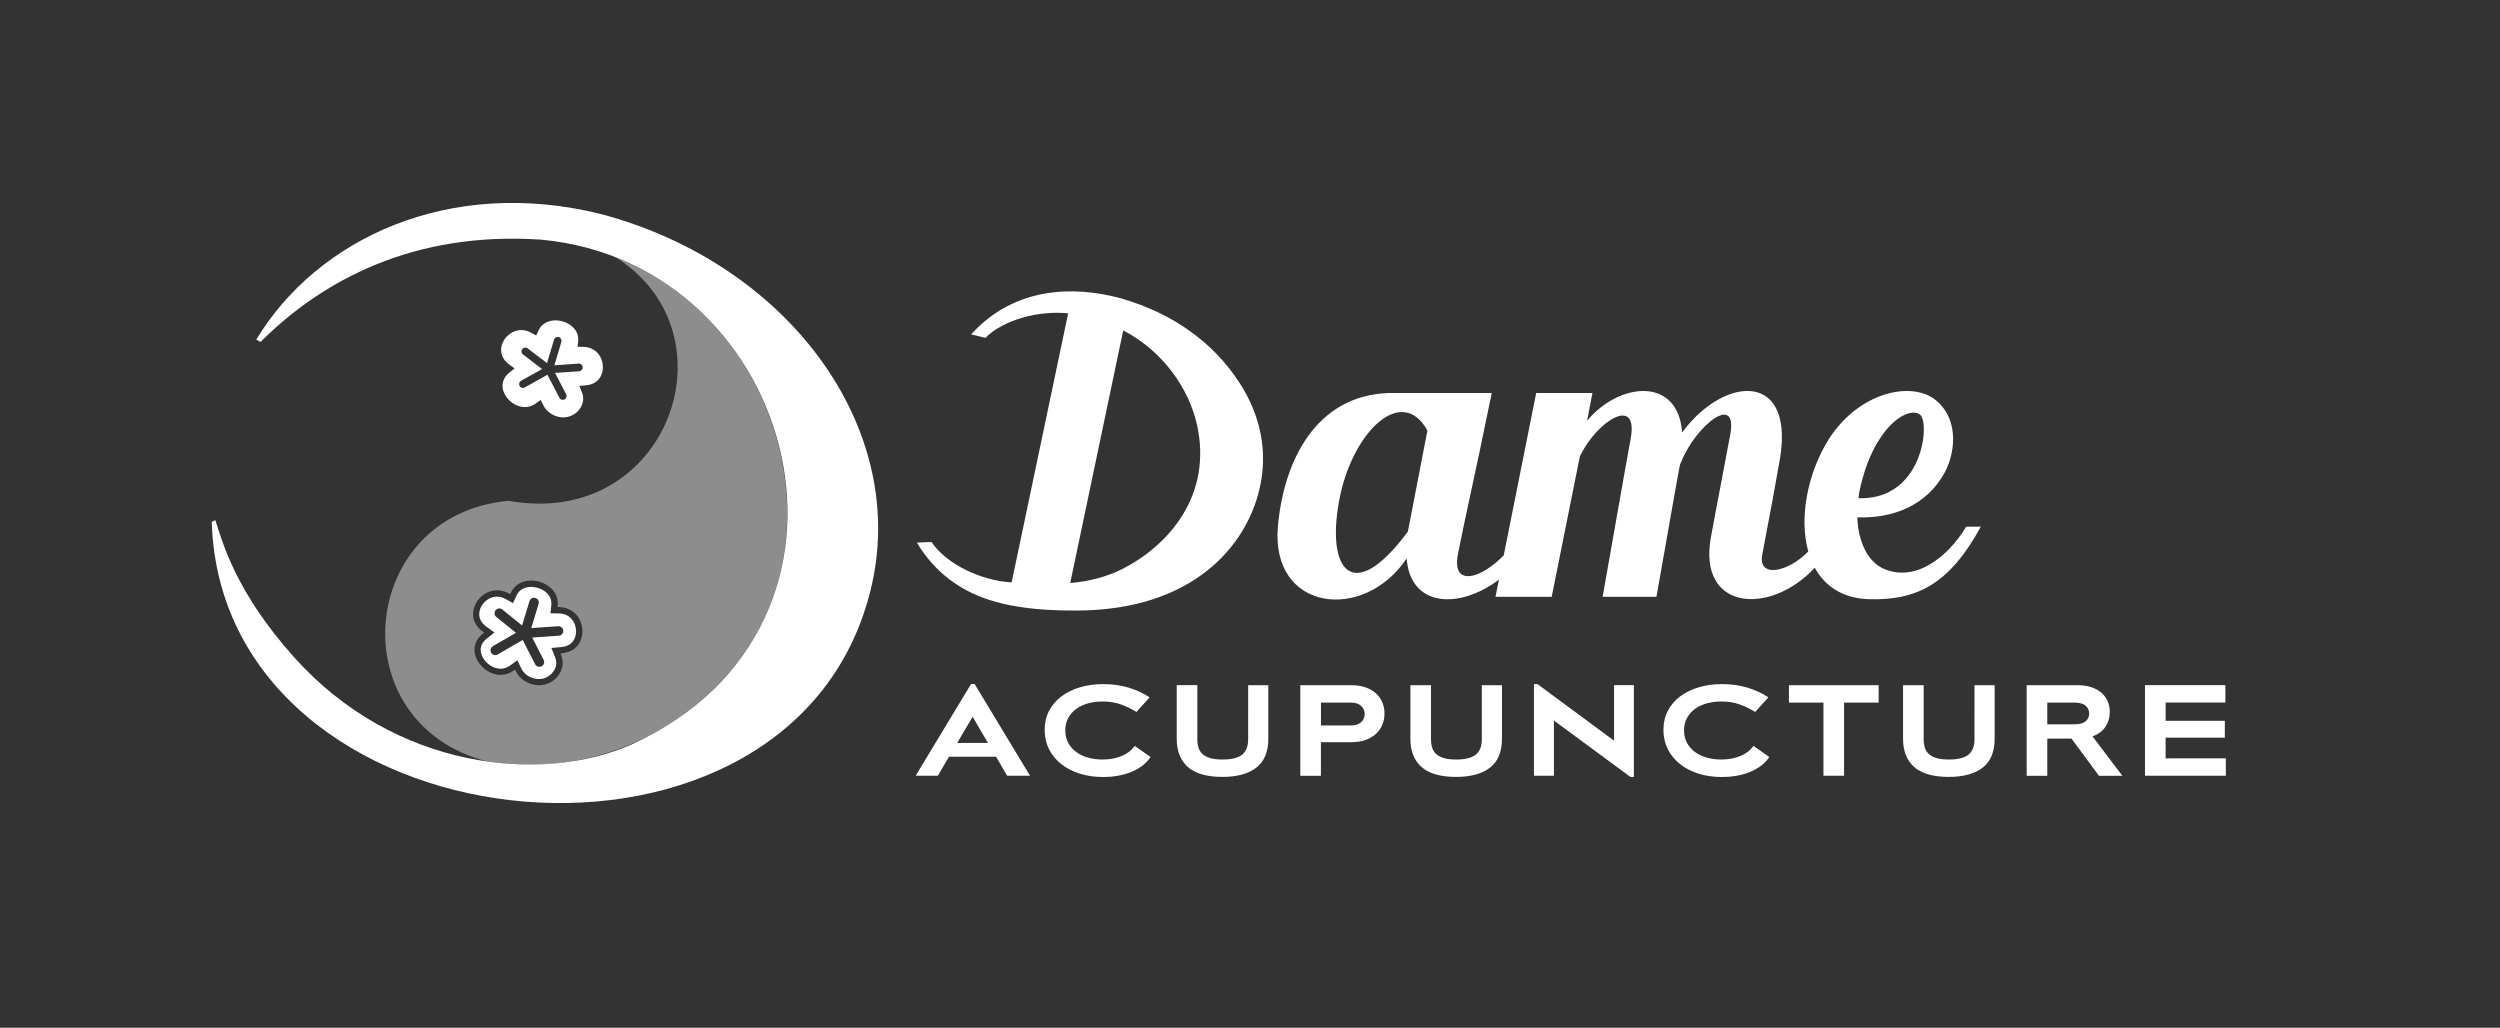
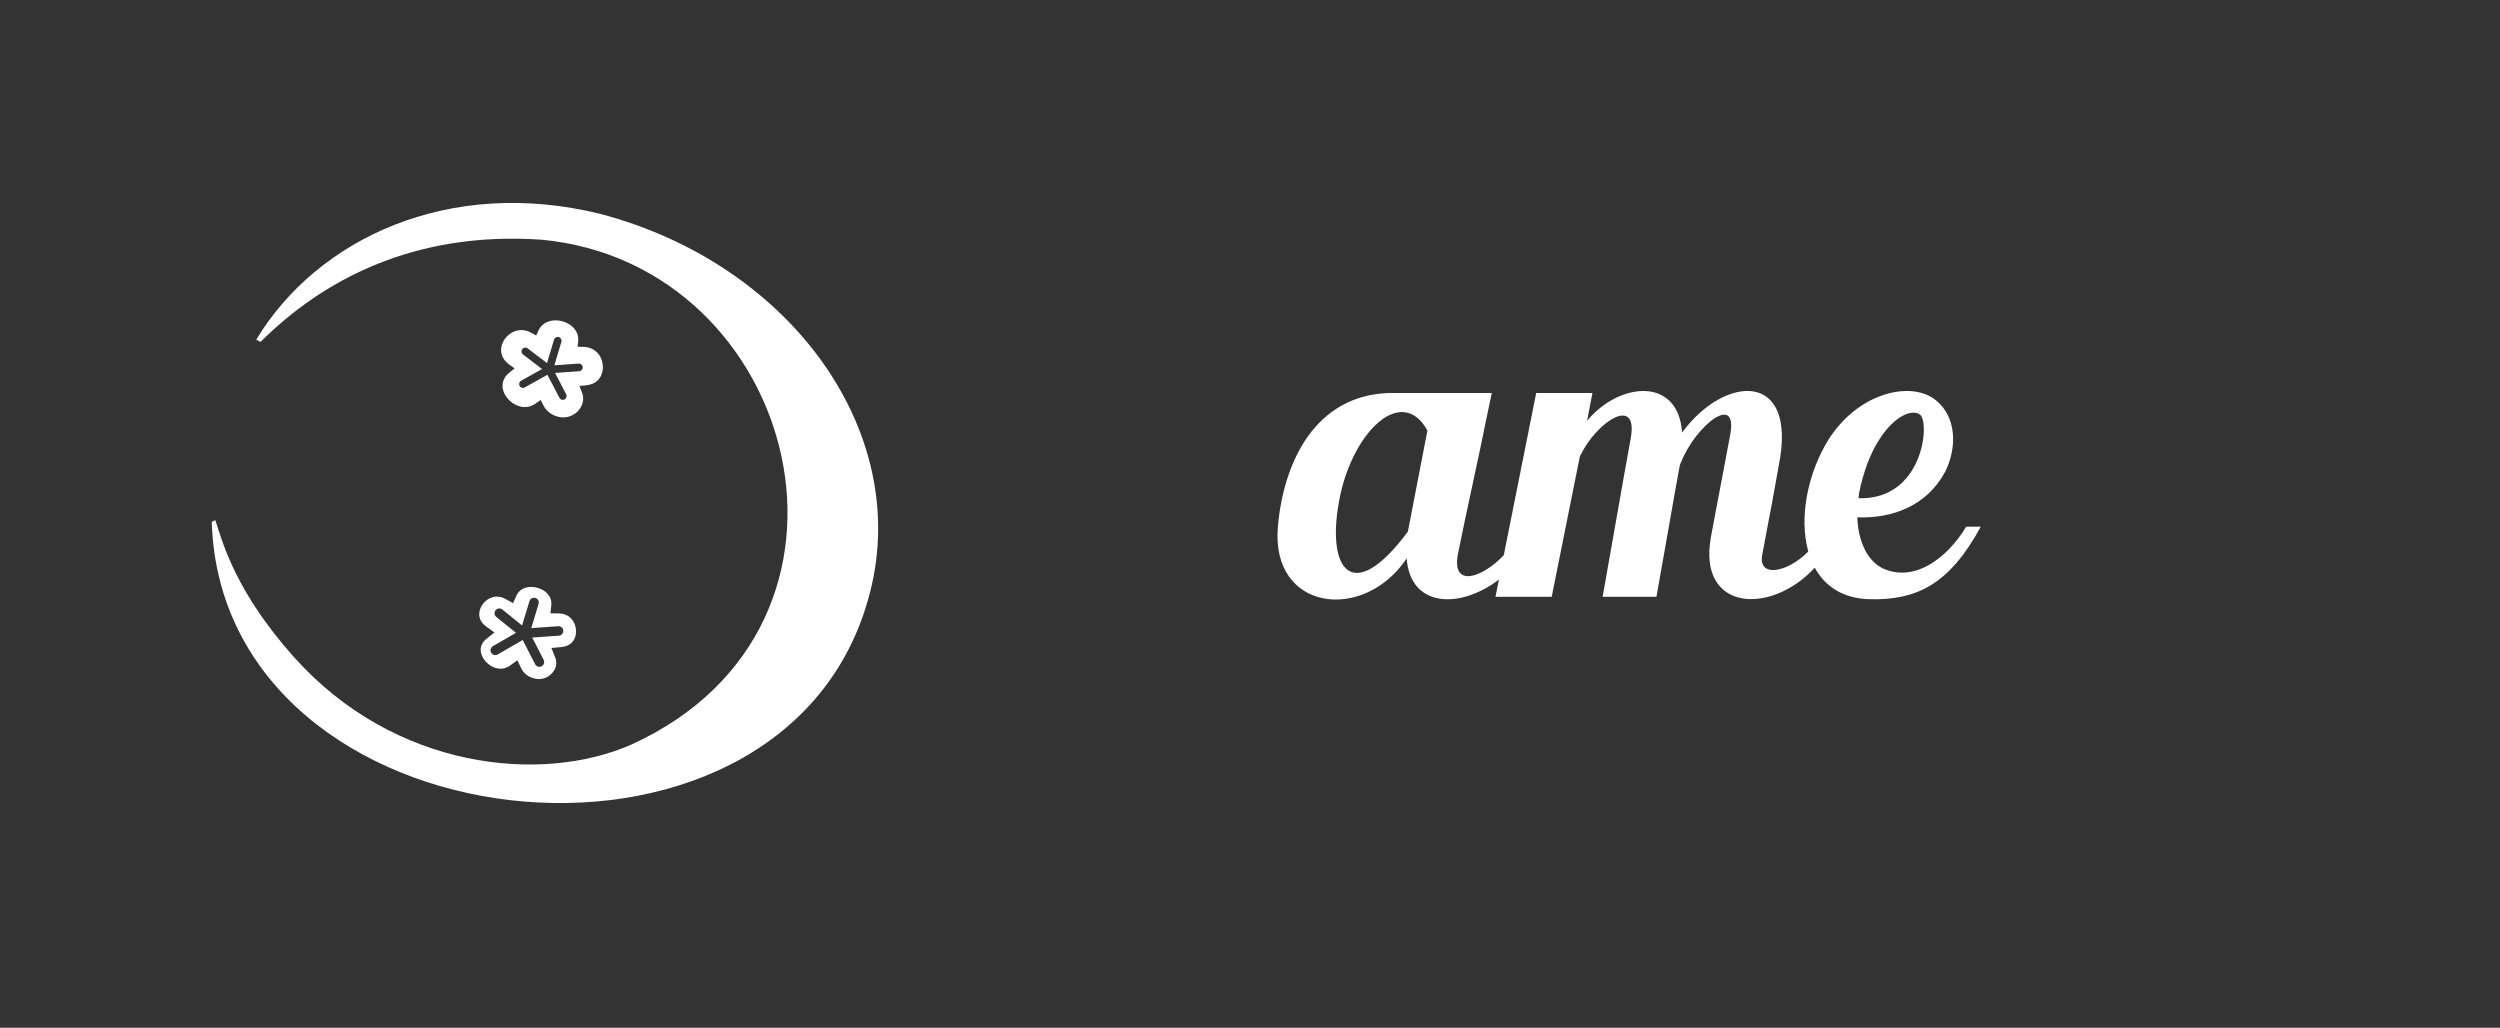
<svg xmlns="http://www.w3.org/2000/svg" version="1.1" id="Layer_1" x="0px" y="0px" viewBox="0 0 496.23 204" style="enable-background:new 0 0 496.23 204;" xml:space="preserve">
  <rect x="0" y="0" width="496.23" height="204" fill="#333333" stroke="none" />
  <style type="text/css">
	.st0{fill:#FFFFFF;}
	.st1{fill:none;}
	.st2{opacity:0.44;fill:#FFFFFF;}
</style>
  <g>
    <path class="st0" d="M115.74,68.85l-1.09-0.02l0.11-1.08c0.13-1.24-0.4-2.11-0.86-2.62c-0.86-0.95-2.25-1.54-3.64-1.54   c-0.74,0-2.55,0.2-3.38,2.02l-0.45,0.99l-0.95-0.53c-0.66-0.37-1.34-0.56-2.02-0.56c-1.67,0-3.28,1.21-3.82,2.88   c-0.49,1.51,0.04,2.96,1.44,3.97l1.07,0.77l-1.03,0.82c-1.69,1.35-1.46,2.92-1.18,3.74c0.62,1.77,2.44,3.11,4.24,3.11   c0.78,0,1.51-0.25,2.19-0.73l0.96-0.69l0.52,1.06c0.52,1.07,1.55,1.9,2.78,2.24c0.38,0.11,0.77,0.17,1.16,0.17   c1.33,0,2.62-0.68,3.36-1.79c0.66-0.98,0.79-2.12,0.35-3.21l-0.5-1.24l1.33-0.13c2.57-0.25,3.4-2.17,3.34-3.75   C119.62,70.91,118.35,68.9,115.74,68.85z M110.17,74.02l2.21,4.23c0.19,0.37,0.05,0.83-0.32,1.03c-0.12,0.06-0.24,0.09-0.36,0.09   c-0.27,0-0.53-0.15-0.66-0.41l-2.38-4.57l-4.49,2.51c-0.12,0.07-0.25,0.1-0.38,0.1c-0.26,0-0.52-0.14-0.65-0.39   c-0.2-0.37-0.07-0.83,0.29-1.03l4.17-2.33l-3.79-2.89c-0.33-0.25-0.4-0.73-0.14-1.07c0.25-0.34,0.73-0.4,1.07-0.14l3.84,2.92   l1.39-4.65c0.12-0.4,0.55-0.63,0.95-0.51c0.4,0.12,0.63,0.54,0.51,0.95l-1.39,4.65l4.81-0.34c0.42-0.03,0.78,0.29,0.81,0.71   c0.03,0.42-0.29,0.78-0.71,0.81L110.17,74.02z" />
    <g>
      <path class="st1" d="M112.34,120.72c-0.45-0.14-0.92-0.21-1.42-0.22l-0.27,0l0.03-0.27c0.25-2.45-1.59-4.14-3.52-4.73    c-0.57-0.17-1.15-0.26-1.73-0.26c-1.87,0-3.35,0.9-4.06,2.47l-0.11,0.25l-0.24-0.13c-0.34-0.19-0.7-0.35-1.06-0.46    c-0.43-0.13-0.88-0.2-1.32-0.2c-1.77,0-3.45,1.08-4.27,2.75c-0.78,1.57-0.81,3.84,1.45,5.46l0.27,0.19l-0.26,0.21    c-1.31,1.05-1.87,2.45-1.59,3.94c0.35,1.81,1.9,3.48,3.76,4.04c0.45,0.14,0.9,0.21,1.35,0.21c0.94,0,1.83-0.29,2.63-0.87    l0.24-0.17l0.13,0.27c0.6,1.23,1.72,2.17,3.1,2.59l0.14,0.04c0.46,0.14,0.92,0.2,1.38,0.2c0,0,0,0,0,0c1.34,0,2.64-0.58,3.56-1.59    c1.14-1.25,1.46-2.91,0.84-4.44l-0.12-0.31l0.33-0.03c2.69-0.26,3.83-2.15,4-3.83C115.79,123.84,114.74,121.45,112.34,120.72z     M114.34,125.7c-0.07,0.74-0.5,2.49-2.87,2.72l-2,0.19l0.75,1.86c0.62,1.54-0.22,2.7-0.61,3.13c-0.73,0.8-2.08,1.5-3.65,1.03    l-0.15-0.04c-1.03-0.31-1.87-1.02-2.32-1.93l-0.78-1.6l-1.44,1.03c-1.11,0.79-2.18,0.7-2.89,0.48c-1.42-0.43-2.64-1.73-2.9-3.08    c-0.2-1.04,0.18-1.96,1.14-2.73l1.54-1.23l-1.6-1.16c-1.99-1.44-1.41-3.2-1.06-3.9c0.68-1.36,2.3-2.46,4.11-1.91    c0.27,0.08,0.54,0.2,0.81,0.35l1.43,0.8l0.68-1.49c0.78-1.72,2.71-2,4.28-1.53c1.34,0.41,2.84,1.54,2.64,3.4l-0.17,1.63l1.64,0.03    c0.38,0.01,0.75,0.06,1.08,0.16C113.73,122.45,114.49,124.22,114.34,125.7z" />
-       <path class="st2" d="M122.29,51.13c24.1,15.25,10.23,53.93-21.32,48.28c-29.97,2.66-33.67,44.1-4.36,51.71c0,0,0,0,0,0    c1.3,0.19,2.59,0.33,3.87,0.43c16.39,1.66,32.79-5.15,43.65-17.37C167.48,108.42,155.43,64.07,122.29,51.13z M115.59,125.82    c-0.17,1.68-1.31,3.58-4,3.83l-0.33,0.03l0.12,0.31c0.61,1.53,0.3,3.19-0.84,4.44c-0.92,1.01-2.22,1.59-3.56,1.59c0,0,0,0,0,0    c-0.46,0-0.92-0.07-1.38-0.2l-0.14-0.04c-1.38-0.42-2.5-1.36-3.1-2.59l-0.13-0.27l-0.24,0.17c-0.81,0.58-1.69,0.87-2.63,0.87    c-0.45,0-0.91-0.07-1.35-0.21c-1.87-0.57-3.41-2.23-3.76-4.04c-0.29-1.49,0.28-2.89,1.59-3.94l0.26-0.21l-0.27-0.19    c-2.26-1.63-2.23-3.89-1.45-5.46c0.83-1.67,2.5-2.75,4.27-2.75c0.44,0,0.89,0.07,1.32,0.2c0.36,0.11,0.72,0.26,1.06,0.46    l0.24,0.13l0.11-0.25c0.71-1.57,2.19-2.47,4.06-2.47c0.58,0,1.16,0.09,1.73,0.26c1.94,0.59,3.78,2.28,3.52,4.73l-0.03,0.27l0.27,0    c0.5,0.01,0.98,0.08,1.42,0.22C114.74,121.45,115.79,123.84,115.59,125.82z" />
      <path class="st0" d="M111.98,121.92c-0.33-0.1-0.7-0.16-1.08-0.16l-1.64-0.03l0.17-1.63c0.19-1.86-1.3-2.99-2.64-3.4    c-1.57-0.48-3.5-0.19-4.28,1.53l-0.68,1.49l-1.43-0.8c-0.27-0.15-0.54-0.27-0.81-0.35c-1.81-0.55-3.43,0.55-4.11,1.91    c-0.34,0.69-0.93,2.46,1.06,3.9l1.6,1.16l-1.54,1.23c-0.96,0.77-1.34,1.68-1.14,2.73c0.26,1.35,1.48,2.65,2.9,3.08    c0.71,0.22,1.79,0.31,2.89-0.48l1.44-1.03l0.78,1.6c0.45,0.92,1.29,1.62,2.32,1.93l0.15,0.04c1.58,0.47,2.92-0.22,3.65-1.03    c0.39-0.43,1.23-1.59,0.61-3.13l-0.75-1.86l2-0.19c2.37-0.23,2.8-1.97,2.87-2.72C114.49,124.22,113.73,122.45,111.98,121.92z     M110.93,126.18l-5.29,0.37l2.27,4.42c0.24,0.47,0.06,1.04-0.41,1.28c-0.47,0.24-1.04,0.06-1.28-0.41l-2.47-4.81l-4.96,2.87    c-0.24,0.14-0.51,0.16-0.75,0.09c-0.22-0.07-0.42-0.22-0.55-0.43c-0.26-0.45-0.11-1.03,0.35-1.3l4.58-2.65l-3.88-3.13    c-0.42-0.31-0.51-0.91-0.19-1.33c0.31-0.42,0.9-0.5,1.33-0.19l3.95,3.19l1.47-4.83c0.15-0.5,0.68-0.79,1.18-0.63    s0.79,0.68,0.63,1.18l-1.46,4.8l5.35-0.37c0.52-0.04,0.98,0.36,1.01,0.88C111.84,125.69,111.45,126.14,110.93,126.18z" />
    </g>
  </g>
  <path id="Moon__x3C_Path_x3E__00000007395910778405291560000006766673814446289801_" class="st0" d="M119.17,42.46  c-30.11-7.43-56.22,4.95-68.3,24.94l0.83,0.48c12.25-12.21,30.35-22.03,55.72-20.31c51.2,4.74,70.01,76.5,17.92,100.21  c-17.78,7.86-47.03,5.03-67.05-17.42c-11.33-12.71-13.99-22.24-15.55-27.12l-0.71,0.34c1.99,64.99,112.8,77.2,130.26,15.48  C181.65,86.62,157.45,52.55,119.17,42.46z" />
-   <path class="st0" d="M247.75,136.01h4v10.65c0,2.57-0.8,4.49-2.39,5.72c-1.57,1.22-3.83,1.83-6.72,1.83c-3.07,0-5.37-0.66-6.84-1.95  c-1.48-1.3-2.23-3.18-2.23-5.59v-10.67h4.09v10.74c0,0.66,0.09,1.25,0.26,1.75c0.17,0.49,0.45,0.9,0.83,1.23  c0.39,0.33,0.9,0.59,1.53,0.77c0.64,0.18,1.45,0.27,2.4,0.27c1.79,0,3.09-0.33,3.89-0.98c0.78-0.64,1.18-1.66,1.18-3.03V136.01z   M274.38,139.43c0.29,0.68,0.43,1.42,0.43,2.19c0,0.76-0.14,1.49-0.41,2.18c-0.27,0.69-0.69,1.31-1.23,1.82  c-0.55,0.51-1.24,0.93-2.07,1.24c-0.82,0.31-1.8,0.46-2.91,0.46h-6v6.67h-4.09v-17.98h10.1c1.07,0,2.03,0.14,2.85,0.43  c0.82,0.28,1.52,0.69,2.07,1.19C273.67,138.14,274.1,138.74,274.38,139.43z M270.88,141.73c0-0.29-0.06-0.58-0.17-0.86  c-0.11-0.28-0.27-0.51-0.49-0.72c-0.22-0.21-0.51-0.38-0.85-0.5c-0.35-0.13-0.77-0.19-1.24-0.19h-5.93v4.54h5.93  c0.48,0,0.89-0.06,1.24-0.19c0.34-0.13,0.63-0.3,0.85-0.5c0.22-0.2,0.38-0.45,0.49-0.72C270.83,142.31,270.88,142.02,270.88,141.73z   M193.46,135.78l10.99,18.2h-4.54l-2.2-3.78h-9.34l-2.22,3.78h-4.4l10.99-18.2H193.46z M196.1,147.46l-3.04-5.19l-3.06,5.19H196.1z   M225.1,148.22c-0.55,0.77-1.39,1.39-2.48,1.85c-1.11,0.46-2.38,0.69-3.8,0.69c-1.01,0-1.98-0.13-2.87-0.38  c-0.89-0.25-1.68-0.63-2.34-1.12c-0.66-0.49-1.2-1.1-1.58-1.81c-0.38-0.71-0.58-1.55-0.58-2.48c0-0.92,0.19-1.74,0.58-2.45  c0.39-0.71,0.92-1.31,1.57-1.79c0.66-0.49,1.45-0.86,2.34-1.11c0.9-0.25,1.88-0.38,2.9-0.38c1.34,0,2.56,0.19,3.61,0.57  c1.06,0.38,2.06,0.86,2.96,1.41l0.16,0.1l2.62-2.9l-0.22-0.14c-1.14-0.74-2.48-1.35-3.97-1.8c-1.5-0.45-3.18-0.69-4.99-0.69  c-1.66,0-3.22,0.21-4.63,0.63c-1.42,0.42-2.66,1.03-3.69,1.8c-1.04,0.78-1.86,1.74-2.45,2.86c-0.59,1.12-0.88,2.4-0.88,3.81  c0,1.4,0.3,2.7,0.88,3.85c0.59,1.15,1.41,2.14,2.44,2.95c1.03,0.81,2.27,1.44,3.68,1.88c1.41,0.44,2.95,0.66,4.6,0.66  c0.92,0,1.85-0.07,2.76-0.22c0.91-0.15,1.78-0.38,2.59-0.69c0.81-0.31,1.55-0.71,2.23-1.18c0.67-0.48,1.25-1.05,1.7-1.69l0.13-0.19  l-3.14-2.21L225.1,148.22z M294.13,146.75c0,1.37-0.4,2.39-1.18,3.03c-0.79,0.65-2.1,0.98-3.89,0.98c-0.95,0-1.76-0.09-2.4-0.27  c-0.63-0.17-1.14-0.43-1.53-0.77c-0.38-0.33-0.66-0.75-0.83-1.23c-0.17-0.5-0.26-1.09-0.26-1.75v-10.74h-4.09v10.67  c0,2.41,0.75,4.29,2.23,5.59c1.47,1.29,3.77,1.95,6.84,1.95c2.89,0,5.15-0.62,6.72-1.83c1.59-1.23,2.39-3.16,2.39-5.72v-10.65h-4  V146.75z M391.92,146.75c0,1.37-0.4,2.39-1.18,3.03c-0.79,0.65-2.1,0.98-3.89,0.98c-0.95,0-1.76-0.09-2.4-0.27  c-0.63-0.17-1.14-0.43-1.53-0.77c-0.38-0.33-0.66-0.75-0.83-1.23c-0.17-0.5-0.26-1.09-0.26-1.75v-10.74h-4.09v10.67  c0,2.41,0.75,4.29,2.23,5.59c1.47,1.29,3.77,1.95,6.84,1.95c2.89,0,5.15-0.62,6.72-1.83c1.59-1.23,2.39-3.16,2.39-5.72v-10.65h-4  V146.75z M415.35,146.16l5.92,7.83h-4.64l-5.45-7.38h-4.81v7.38h-4.09v-17.98h10.12c1.07,0,2.02,0.14,2.82,0.43  c0.8,0.28,1.48,0.67,2,1.16c0.53,0.49,0.92,1.06,1.18,1.7c0.25,0.64,0.38,1.32,0.38,2.03c0,1.08-0.3,2.08-0.9,2.98  C417.33,145.13,416.48,145.75,415.35,146.16z M414.69,141.64c0-0.6-0.22-1.1-0.67-1.53c-0.45-0.43-1.2-0.65-2.24-0.65h-5.41v4.31  h5.41c1.04,0,1.79-0.21,2.24-0.64C414.47,142.71,414.69,142.22,414.69,141.64z M320.37,147.01l-15.2-11.23h-0.69v18.2h3.96v-10.96  l15.18,11.19h0.69v-18.21h-3.93V147.01z M429.86,150.53v-4.11h11.75v-3.34h-11.75v-3.63h11.86v-3.45h-15.96v17.98h16.05v-3.45  H429.86z M347.92,148.22c-0.55,0.77-1.39,1.39-2.48,1.85c-1.11,0.46-2.38,0.69-3.8,0.69c-1.01,0-1.98-0.13-2.87-0.38  c-0.89-0.25-1.68-0.63-2.34-1.12c-0.66-0.49-1.2-1.1-1.58-1.81c-0.38-0.71-0.58-1.55-0.58-2.48c0-0.92,0.19-1.74,0.58-2.45  c0.39-0.71,0.92-1.31,1.57-1.79c0.66-0.49,1.45-0.86,2.34-1.11c0.9-0.25,1.88-0.38,2.9-0.38c1.34,0,2.56,0.19,3.61,0.57  c1.07,0.38,2.06,0.86,2.96,1.41l0.16,0.1l2.62-2.9l-0.22-0.14c-1.14-0.74-2.48-1.35-3.97-1.8c-1.5-0.45-3.18-0.69-4.99-0.69  c-1.66,0-3.22,0.21-4.63,0.63c-1.42,0.42-2.66,1.03-3.69,1.8c-1.04,0.78-1.86,1.74-2.45,2.86c-0.59,1.12-0.88,2.4-0.88,3.81  c0,1.4,0.3,2.7,0.88,3.85c0.59,1.15,1.41,2.14,2.44,2.95c1.03,0.81,2.27,1.44,3.68,1.88c1.41,0.44,2.95,0.66,4.6,0.66  c0.92,0,1.85-0.07,2.76-0.22c0.91-0.15,1.78-0.38,2.59-0.69c0.81-0.31,1.55-0.71,2.23-1.18c0.67-0.48,1.25-1.05,1.7-1.69l0.13-0.19  l-3.14-2.21L347.92,148.22z M355.09,139.46h6.85v14.52h4.09v-14.52h6.87v-3.45h-17.81V139.46z" />
  <path class="st0" d="M390.27,104.55c-3.8,6.31-10.35,11.16-16.58,8.25c-3.48-1.7-4.93-6.23-5.02-10.11  c6.96,0.24,13.75-2.26,17.39-8.98c2.43-4.77,2.34-10.92-1.78-14.24c-4.61-3.88-15.13-1.86-21.27,7.68  c-4.19,6.67-5.97,15.61-4.08,22.32c-4.12,4.21-10.15,5.36-9.11,0.49c1.21-6.55,1.29-6.79,1.94-10.27l1.29-7.2  c3.88-19.01-10.68-18.2-19.17-6.63c-0.73-11.08-12.38-10.11-18.85-2.35l1.05-5.5h-11.16l-6.44,32.21c-4.35,4.55-10.4,6.53-9.09-0.26  c1.86-9.3,3.56-16.5,6.07-28.88l0.65-3.07h-20.46c-14.48,0.48-20.87,13.51-22,26.53c-1.46,16.74,16.99,19.09,25.56,6.31  c0.74,9.81,10.61,10.08,18.32,4.18l-0.69,3.43H308l5.58-27.83c0.08-0.16,0.08-0.24,0.16-0.32c3.32-6.79,11.49-11.89,9.95-3.32  c-1.62,8.82-3.32,18.85-5.58,31.47h10.68c0.4-2.1,4.12-23.46,4.61-25.97c0.08-0.32,0.16-0.49,0.24-0.65  c2.91-7.44,11.65-14.32,9.71-5.1c-1.29,7.04-2.59,13.51-3.72,19.74c-2.78,14.75,11.68,15.81,20.59,6.21  c1.98,3.63,5.48,6.08,10.79,6.25c9.22,0.24,15.85-2.75,22.16-14.4H390.27z M368.99,98c0.89-4.53,2.35-8.17,4.04-10.76  c2.91-4.61,6.47-6.15,8.09-4.93c2.02,1.62,0.57,16.99-12.21,16.58C368.91,98.65,368.99,98.33,368.99,98z M279.45,105.52  c-11.16,15.05-16.5,7.44-13.43-7.2c2.83-13.1,12.38-21.84,17.31-12.86L279.45,105.52z" />
-   <path class="st0" d="M222.63,59.26l0.01-0.01c-0.15-0.04-0.3-0.08-0.45-0.12c-0.02-0.01-0.05-0.01-0.07-0.02l0,0l-0.01,0  c-8.84-2.3-20.62-2.35-29.35,7.26l2.83,0.69c3.6-3.61,10.65-5.47,16.43-4.86c-3.68,17.53-7.51,35.72-11.18,53.22l-0.08,0.18  c-5.95-0.32-12.93-3.61-15.86-8.02l-2.91,0.13c4.27,7.12,10.54,10.6,16.89,12.06l-0.01,0.01c4.16,1,8.86,1.42,14.67,1.41  c23.34,0,33.84-12.94,36.44-24.05c1.74-7.25,0.34-14.61-4.03-21.28C240.82,68.02,232.95,62.26,222.63,59.26z M222.61,113.03  c-3.04,1.49-6.47,2.37-10.18,2.7l10.52-50.15c8,4.17,13.02,11.61,14.62,18.64C240.76,98.31,231.93,108.35,222.61,113.03z" />
</svg>